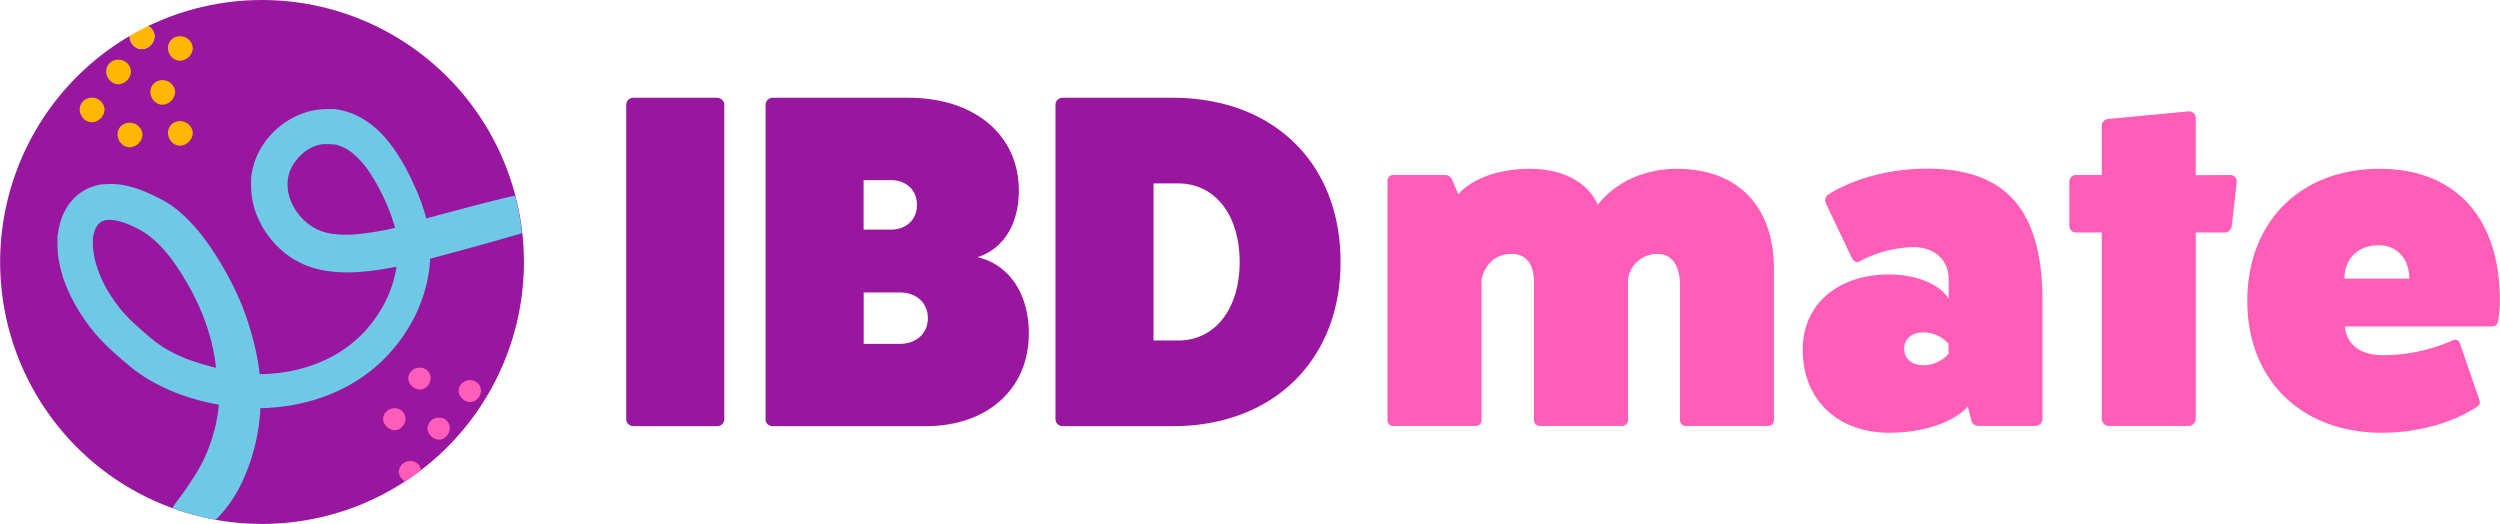
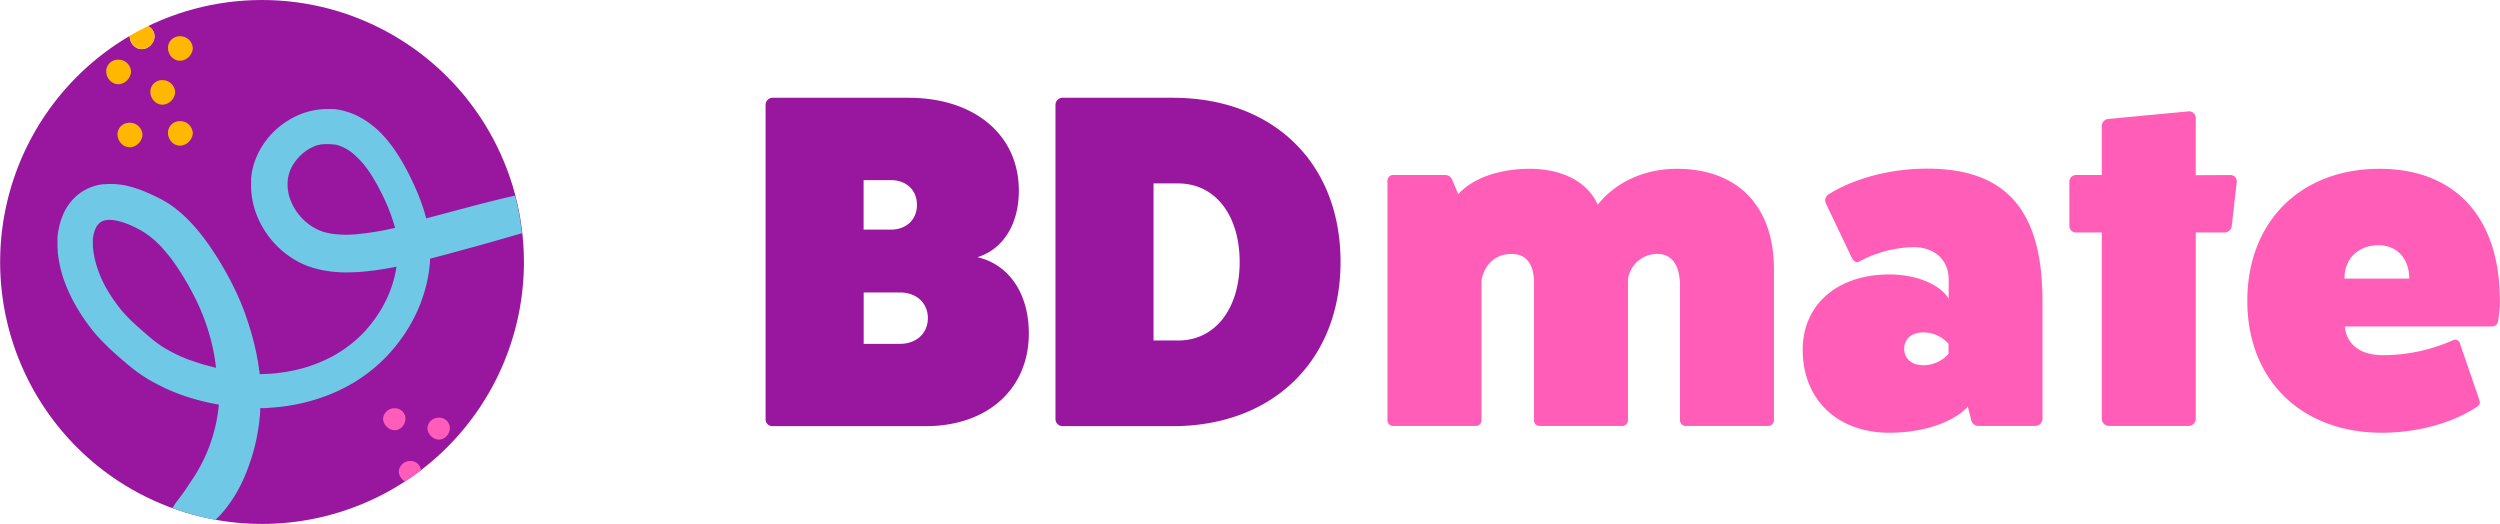
<svg xmlns="http://www.w3.org/2000/svg" viewBox="0 0 696.04 145.87">
  <defs>
    <style>.cls-1,.cls-7{fill:none;}.cls-1{clip-rule:evenodd;}.cls-2{fill:#98179e;}.cls-3{fill:#ff5db8;}.cls-4{clip-path:url(#clip-path);}.cls-5{fill:#ffb700;}.cls-6{fill:#ff5db9;}.cls-8{fill:#70c8e7;}</style>
    <clipPath id="clip-path" transform="translate(0 0)">
      <path id="path-1" class="cls-1" d="M72.94,0h0a72.93,72.93,0,0,1,72.93,72.94h0a72.93,72.93,0,0,1-72.93,72.93h0A72.93,72.93,0,0,1,0,72.94H0A72.93,72.93,0,0,1,72.94,0Z" />
    </clipPath>
  </defs>
  <g id="Layer_2" data-name="Layer 2">
    <g id="Layer_1-2" data-name="Layer 1">
-       <path class="cls-2" d="M199.65,27.22a2,2,0,0,1,2,2V116.8a1.92,1.92,0,0,1-2,1.85H176.2a2,2,0,0,1-1.85-1.85V29.21a2,2,0,0,1,1.85-2Z" transform="translate(0 0)" />
      <path class="cls-2" d="M252.92,27.22c18.42,0,30.74,10.34,30.74,25.84,0,9.41-4.37,16.3-11.53,18.55,8.75,2,14.31,10.07,14.31,21.2,0,15.51-11.52,25.84-28.75,25.84H215a1.89,1.89,0,0,1-1.85-1.85V29.21a2,2,0,0,1,1.85-2ZM248,63.93c4.37,0,7.29-2.79,7.29-6.89s-2.92-6.89-7.29-6.89h-7.56V63.93Zm2.51,31.8c4.64,0,7.82-2.92,7.82-7.16s-3.18-7.15-7.82-7.15H240.46V95.73Z" transform="translate(0 0)" />
      <path class="cls-2" d="M326.46,27.22c28.09,0,46.77,18.16,46.77,45.72,0,27.29-18.68,45.71-46.77,45.71H295.72a2,2,0,0,1-1.86-2V29.21a2,2,0,0,1,1.86-2Zm1.59,67.58c10.2,0,17.09-8.74,17.09-21.86s-6.89-21.87-17.09-21.87h-6.89V94.8Z" transform="translate(0 0)" />
      <path class="cls-3" d="M406,54.06C410,49.62,417.41,47,425.92,47c9.14,0,16.12,3.68,18.92,10,5-6.35,13.08-10,22-10,17,0,27.05,10.41,27.05,27.94V116.8a1.61,1.61,0,0,1-1.78,1.78h-22.6a1.61,1.61,0,0,1-1.78-1.78V78.7c-.25-5.08-2.41-8-6.22-8a8.19,8.19,0,0,0-8.26,7.11v39a1.61,1.61,0,0,1-1.78,1.78h-22.6a1.61,1.61,0,0,1-1.78-1.78V78.7c0-5.46-2.41-8-6.22-8-7.24,0-8.39,7.11-8.39,7.11v39a1.61,1.61,0,0,1-1.77,1.78H388.07a1.61,1.61,0,0,1-1.78-1.78V50.51a1.61,1.61,0,0,1,1.78-1.78h14.22a2.07,2.07,0,0,1,2,1.27Z" transform="translate(0 0)" />
      <path class="cls-3" d="M508.34,56.6a2,2,0,0,1,.63-2.41c7.24-4.57,17.4-7.24,27.56-7.24,22,0,32.13,11.56,32.13,36.83v32.89a2,2,0,0,1-1.9,1.91h-16a2.08,2.08,0,0,1-2-1.91l-.88-3.43c-4.2,4.45-12.58,7.24-21.85,7.24-14.6,0-24.25-9.4-24.13-23.37.13-12.44,9.78-20.7,24.13-20.7,7.37,0,14,2.67,16.51,6.73V77.81c0-5.46-3.94-9-9.78-9a33.2,33.2,0,0,0-15.24,4.07c-.63.38-1.39-.13-1.9-1ZM542.5,95.72a9.42,9.42,0,0,0-7-3.18c-3.18,0-5.34,1.78-5.34,4.57s2.16,4.58,5.34,4.58a9.42,9.42,0,0,0,7-3.18Z" transform="translate(0 0)" />
      <path class="cls-3" d="M620.86,48.73a1.77,1.77,0,0,1,1.9,1.78l-1.39,12.31a2.05,2.05,0,0,1-1.91,1.91h-8.13v51.94a2,2,0,0,1-1.9,1.91H587.08a2,2,0,0,1-1.91-1.91V64.73h-7.24A1.82,1.82,0,0,1,576.15,63V50.63a1.84,1.84,0,0,1,1.78-1.9h7.24V34.88a2,2,0,0,1,1.91-1.77L609.43,31a1.84,1.84,0,0,1,1.9,1.78v16Z" transform="translate(0 0)" />
      <path class="cls-3" d="M690.33,111.46c.25.89,0,1.4-.89,1.91-6.73,4.45-16.51,7.11-26.29,7.11-22.48,0-37.46-14.73-37.46-36.7S640.42,47,662.52,47C683.6,47,696,60.54,696,83.65a28.37,28.37,0,0,1-.51,5.72c-.12,1-.76,1.52-1.9,1.52H652.86s0,8,10.67,8A48,48,0,0,0,683,94.7a1.37,1.37,0,0,1,1.91,1Zm-19.56-33.9c0-5.59-3.43-9.28-8.51-9.28-5.71,0-9.52,3.69-9.52,9.28Z" transform="translate(0 0)" />
      <g id="icon">
        <g id="Stroke-3-_-yellow-dots-_-blue-dot-_-pink-dots-Mask-Copy-7" data-name="Stroke-3-+-yellow-dots-+-blue-dot-+-pink-dots-Mask-Copy-7">
          <g class="cls-4">
            <path class="cls-2" d="M72.94,0A72.64,72.64,0,0,0,41.18,7.26a3.2,3.2,0,0,1,1.85,3,3.74,3.74,0,0,1-3.29,3.42h-.28a3.14,3.14,0,0,1-2.1-.81,3.74,3.74,0,0,1-1.25-2.64,1.61,1.61,0,0,1,0-.22A72.95,72.95,0,1,0,72.94,0Z" transform="translate(0 0)" />
            <path class="cls-5" d="M37.36,12.83a3.14,3.14,0,0,0,2.1.81h.28A3.74,3.74,0,0,0,43,10.21a3.2,3.2,0,0,0-1.85-3C39.45,8.1,37.76,9,36.11,10a1.61,1.61,0,0,0,0,.22A3.74,3.74,0,0,0,37.36,12.83Z" transform="translate(0 0)" />
            <path class="cls-5" d="M48.77,25.7a3.5,3.5,0,0,0-3.3-3.38,3.36,3.36,0,0,0-2.61.9,3.23,3.23,0,0,0-1,2.46,3.76,3.76,0,0,0,1.25,2.64,3.17,3.17,0,0,0,2.1.82l.28,0A3.75,3.75,0,0,0,48.77,25.7Z" transform="translate(0 0)" />
            <path class="cls-5" d="M48,16.09a3.16,3.16,0,0,0,2.1.81h.28a3.75,3.75,0,0,0,3.3-3.42,3.5,3.5,0,0,0-3.3-3.38,3.35,3.35,0,0,0-2.61.9,3.21,3.21,0,0,0-1,2.46A3.76,3.76,0,0,0,48,16.09Z" transform="translate(0 0)" />
-             <path class="cls-5" d="M25.81,27.21a3.39,3.39,0,0,0-2.61.9,3.27,3.27,0,0,0-1,2.46,3.7,3.7,0,0,0,1.25,2.64,3.15,3.15,0,0,0,2.1.82h.28a3.75,3.75,0,0,0,3.29-3.43A3.49,3.49,0,0,0,25.81,27.21Z" transform="translate(0 0)" />
            <path class="cls-5" d="M36.33,34.19a3.37,3.37,0,0,0-2.61.89,3.25,3.25,0,0,0-1,2.47A3.78,3.78,0,0,0,34,40.19a3.16,3.16,0,0,0,2.1.81h.28a3.77,3.77,0,0,0,3.3-3.42A3.5,3.5,0,0,0,36.33,34.19Z" transform="translate(0 0)" />
            <path class="cls-5" d="M50.38,33.74a3.38,3.38,0,0,0-2.61.89,3.24,3.24,0,0,0-1,2.46A3.78,3.78,0,0,0,48,39.74a3.16,3.16,0,0,0,2.1.81h.28a3.77,3.77,0,0,0,3.3-3.43A3.5,3.5,0,0,0,50.38,33.74Z" transform="translate(0 0)" />
            <path class="cls-5" d="M36.48,20a3.48,3.48,0,0,0-3.3-3.38,3.39,3.39,0,0,0-2.61.9,3.25,3.25,0,0,0-1,2.46,3.7,3.7,0,0,0,1.25,2.64,3.15,3.15,0,0,0,2.1.82h.28A3.75,3.75,0,0,0,36.48,20Z" transform="translate(0 0)" />
          </g>
          <path class="cls-6" d="M122,116.29a3.12,3.12,0,0,0-3,3,3.44,3.44,0,0,0,3,3.1h.24a2.81,2.81,0,0,0,1.86-.73,3.42,3.42,0,0,0,1.14-2.39h0a2.89,2.89,0,0,0-.91-2.18A3,3,0,0,0,122,116.29Z" transform="translate(0 0)" />
-           <path class="cls-6" d="M133,106.65a3,3,0,0,0-2.34-.8,3.15,3.15,0,0,0-3,3,3.44,3.44,0,0,0,3,3.09h.25a2.78,2.78,0,0,0,1.85-.72,3.4,3.4,0,0,0,1.14-2.4h0A2.9,2.9,0,0,0,133,106.65Z" transform="translate(0 0)" />
          <path class="cls-6" d="M112.88,116.66a2.85,2.85,0,0,0-.9-2.18,3,3,0,0,0-2.33-.8,3.13,3.13,0,0,0-3,3,3.44,3.44,0,0,0,3,3.09h.24a2.78,2.78,0,0,0,1.86-.73A3.37,3.37,0,0,0,112.88,116.66Z" transform="translate(0 0)" />
-           <path class="cls-6" d="M119.88,105.35a2.86,2.86,0,0,0-.9-2.18,3.05,3.05,0,0,0-2.33-.8,3.14,3.14,0,0,0-3,3,3.42,3.42,0,0,0,3,3.09h.24a2.82,2.82,0,0,0,1.86-.72,3.43,3.43,0,0,0,1.13-2.4Z" transform="translate(0 0)" />
          <path class="cls-7" d="M145.87,72.94A72.9,72.9,0,1,0,112.78,134h0a3.39,3.39,0,0,1-1.75-2.68,3.15,3.15,0,0,1,3-3,3,3,0,0,1,2.33.8,2.85,2.85,0,0,1,.87,1.73h0A72.81,72.81,0,0,0,145.87,72.94Z" transform="translate(0 0)" />
          <path class="cls-6" d="M116.35,129.16a3,3,0,0,0-2.33-.8,3.15,3.15,0,0,0-3,3,3.39,3.39,0,0,0,1.75,2.68h0q2.28-1.5,4.44-3.15h0A2.85,2.85,0,0,0,116.35,129.16Z" transform="translate(0 0)" />
          <path class="cls-8" d="M131.81,57.31l-7.06,1.87-6.09,1.63c-.14-.55-.29-1.09-.45-1.64-.28-1-.6-1.9-.94-2.84s-.7-1.88-1.09-2.8-.8-1.85-1.23-2.76c-.21-.45-.44-.9-.65-1.36s-.45-.9-.69-1.36a54.33,54.33,0,0,0-3.23-5.57A36.59,36.59,0,0,0,106,37a24.54,24.54,0,0,0-6.25-4.61,19.8,19.8,0,0,0-3.89-1.49l-.51-.14-.54-.11-.54-.12-.55-.08-.54-.08-.55,0-.55,0-.55,0a19.92,19.92,0,0,0-8.38,1.65,22.56,22.56,0,0,0-6.92,4.64,22.06,22.06,0,0,0-4.8,7,19.93,19.93,0,0,0-1.28,4.21c0,.18-.07.37-.09.55l-.08.54c0,.18,0,.36-.07.54l0,.54c0,.18,0,.36,0,.54l0,.54c0,.18,0,.36,0,.54v.54a22.76,22.76,0,0,0,1.78,8.19A25.34,25.34,0,0,0,82,72.3a23.15,23.15,0,0,0,3.65,1.76l1,.34.93.29.93.24.93.22a34.65,34.65,0,0,0,7.15.69,54.63,54.63,0,0,0,6.44-.41c2.56-.29,5-.71,7.36-1.18-.06.39-.13.77-.19,1.15s-.11.5-.15.75-.1.5-.17.75a32.22,32.22,0,0,1-2,5.84l-.33.71-.35.69-.17.35-.19.35-.37.68c-.52.9-1.06,1.79-1.66,2.65s-1.23,1.69-1.88,2.5c-.34.39-.67.8-1,1.18l-.52.58-.55.56a34.42,34.42,0,0,1-4.74,4c-.21.16-.42.29-.64.44l-.64.43c-.45.27-.87.55-1.33.81l-.68.39-.7.36-.35.19-.35.17-.71.35a41.9,41.9,0,0,1-5.9,2.24,46.28,46.28,0,0,1-12.54,1.79V104c0-.35-.09-.69-.13-1l-.14-1-.15-1c0-.34-.12-.68-.18-1-.13-.67-.24-1.35-.38-2l-.46-2c-.14-.67-.33-1.33-.51-2l-.27-1-.14-.5-.15-.49-.62-2c-.1-.33-.22-.65-.33-1l-.34-1-.35-1c-.12-.32-.25-.63-.37-1l-.76-1.89-.82-1.86c-.14-.31-.27-.62-.42-.92l-.44-.92-.45-.91c-.14-.3-.29-.61-.45-.9l-.94-1.79c-1.3-2.36-2.66-4.69-4.16-6.91l-.55-.85-.58-.84c-.4-.56-.8-1.12-1.22-1.68-.83-1.11-1.7-2.21-2.65-3.28s-1.94-2.11-3-3.11a36.32,36.32,0,0,0-3.43-2.83A30.07,30.07,0,0,0,43.93,55c-.34-.19-.65-.33-1-.49l-1-.47-1-.43c-.34-.15-.66-.3-1-.43l-1-.39c-.35-.13-.72-.25-1.08-.37l-.54-.17-.57-.16c-.38-.1-.75-.21-1.14-.3a21.13,21.13,0,0,0-5-.57,13.22,13.22,0,0,0-1.38.08l-.34,0-.36,0-.72.12a7.13,7.13,0,0,0-.72.15l-.72.19c-.24.07-.48.16-.72.25s-.48.16-.72.27a13.48,13.48,0,0,0-5,3.66l-.48.58-.43.61a7.07,7.07,0,0,0-.4.61l-.37.62c-.22.42-.45.84-.62,1.26-.09.22-.19.43-.27.64l-.24.64c-.08.21-.14.42-.21.63s-.14.43-.19.64c-.11.42-.22.85-.29,1.27A20.23,20.23,0,0,0,16,66.07l0,.64c0,.21,0,.42,0,.63s0,.42,0,.64v.32a2.81,2.81,0,0,0,0,.3l.08,1.13c0,.19,0,.38,0,.56l.07.56a35.58,35.58,0,0,0,.83,4.4c.2.71.39,1.43.62,2.12.12.35.22.7.36,1l.38,1a42.39,42.39,0,0,0,1.78,3.93,51.62,51.62,0,0,0,4.47,7.13c.2.28.41.55.62.82l.32.41c.1.14.22.29.34.43l.34.43.35.41.71.81c.95,1.06,1.93,2,2.92,3,2,1.88,4,3.59,5.95,5.22a41.18,41.18,0,0,0,7.17,4.77A54,54,0,0,0,51,110.11,64,64,0,0,0,59,112.29c.64.13,1.29.25,1.93.36-.08.86-.17,1.72-.31,2.57-.07.54-.18,1.07-.27,1.61s-.2,1.08-.33,1.61c-.24,1.06-.53,2.12-.84,3.16a44.2,44.2,0,0,1-5.46,11.62c-.18.25-.34.51-.51.76l-.52.77-1,1.53c-.7,1-1.43,2-2.21,3a17.2,17.2,0,0,0-1.46,2.17A71.56,71.56,0,0,0,60,144.73a28.49,28.49,0,0,0,2-2.09,38.11,38.11,0,0,0,6-9.74,55,55,0,0,0,4.27-16.31l.1-1,.08-1.05c0-.3,0-.61,0-.91,1,0,1.89,0,2.84-.12a53.52,53.52,0,0,0,16.24-3.57c1.3-.52,2.59-1.08,3.84-1.72l.47-.23.47-.25.93-.5c.61-.36,1.23-.69,1.83-1.08a44.88,44.88,0,0,0,6.77-5.17,45.46,45.46,0,0,0,10-13.63c.6-1.29,1.16-2.61,1.64-4a40.75,40.75,0,0,0,1.23-4.12l.13-.52.11-.53c.07-.35.15-.7.22-1.06.11-.71.25-1.42.33-2.14s.16-1.44.22-2.17c0-.26,0-.53,0-.79l4.31-1.14,8.34-2.27c5.09-1.41,9.2-2.6,12.06-3.43l.89-.26a72,72,0,0,0-1.92-10.46C140.35,55.13,136.39,56.11,131.81,57.31Zm-31.29,7.77a30.86,30.86,0,0,1-8.16,0,18.19,18.19,0,0,1-1.84-.4l-.44-.12-.41-.14-.41-.15c-.14-.06-.28-.1-.41-.17a14.12,14.12,0,0,1-3.09-1.83,15.26,15.26,0,0,1-4.53-5.74,12.21,12.21,0,0,1-1.07-6.74,10.63,10.63,0,0,1,.35-1.56A10.75,10.75,0,0,1,82,45.25a4.15,4.15,0,0,1,.24-.34,4.08,4.08,0,0,1,.25-.33l.26-.33.28-.31a12.37,12.37,0,0,1,5.31-3.51l.18-.06.18,0,.36-.1.36-.08.17,0,.18,0,.36-.06.35,0c.24,0,.47,0,.7,0a7.38,7.38,0,0,1,1.34.07c.11,0,.22,0,.33,0l.32.06.16,0,.17,0,.34.09A12.71,12.71,0,0,1,98.58,43a24.49,24.49,0,0,1,4,4.5,47.48,47.48,0,0,1,3.29,5.59A52.75,52.75,0,0,1,110,63.44,80.58,80.58,0,0,1,100.52,65.08ZM58.61,102c-.51-.12-1-.27-1.53-.4s-1-.29-1.53-.46c-1-.31-2-.67-3-1a41.17,41.17,0,0,1-5.66-2.63c-.89-.5-1.76-1-2.58-1.61l-.62-.44-.3-.22-.3-.23-.58-.46-.59-.49c-1.73-1.47-3.41-2.92-5-4.41-.78-.74-1.52-1.5-2.22-2.26l-.51-.57c-.17-.19-.33-.38-.49-.58L33.51,86l-.23-.29-.23-.29-.24-.32a43.64,43.64,0,0,1-3.43-5.24A31,31,0,0,1,27,74.28a24.06,24.06,0,0,1-1.14-5.68l0-.71c0-.21,0-.4,0-.6V67l0-.31c0-.2,0-.39.06-.59a9,9,0,0,1,.56-2.19,5.25,5.25,0,0,1,.94-1.54,3.32,3.32,0,0,1,1.17-.82,4.76,4.76,0,0,1,1.71-.33,10.5,10.5,0,0,1,2.32.25,17.07,17.07,0,0,1,2.61.79c.45.18.9.34,1.35.56l.68.3.68.34.68.34.61.34c.2.11.4.24.6.36s.4.24.59.38a21.94,21.94,0,0,1,2.29,1.74c.18.16.37.31.55.48l.54.51c.35.35.71.69,1.05,1.06s.68.75,1,1.12.66.78,1,1.19c.65.8,1.28,1.64,1.88,2.52.31.43.6.87.9,1.32l.88,1.37.44.69.41.7.84,1.4.79,1.43.39.71.37.72.79,1.55.73,1.56c.12.27.25.52.36.79l.33.8c.22.53.45,1,.65,1.59.4,1.08.81,2.14,1.15,3.24l.26.81c0,.14.09.27.13.41l.11.41.46,1.64c.08.27.14.55.2.83l.19.82.2.83c.06.27.1.55.16.83l.31,1.66.23,1.66c0,.28.08.56.11.83l0,.29C59.58,102.28,59.1,102.16,58.61,102Z" transform="translate(0 0)" />
        </g>
      </g>
    </g>
  </g>
</svg>